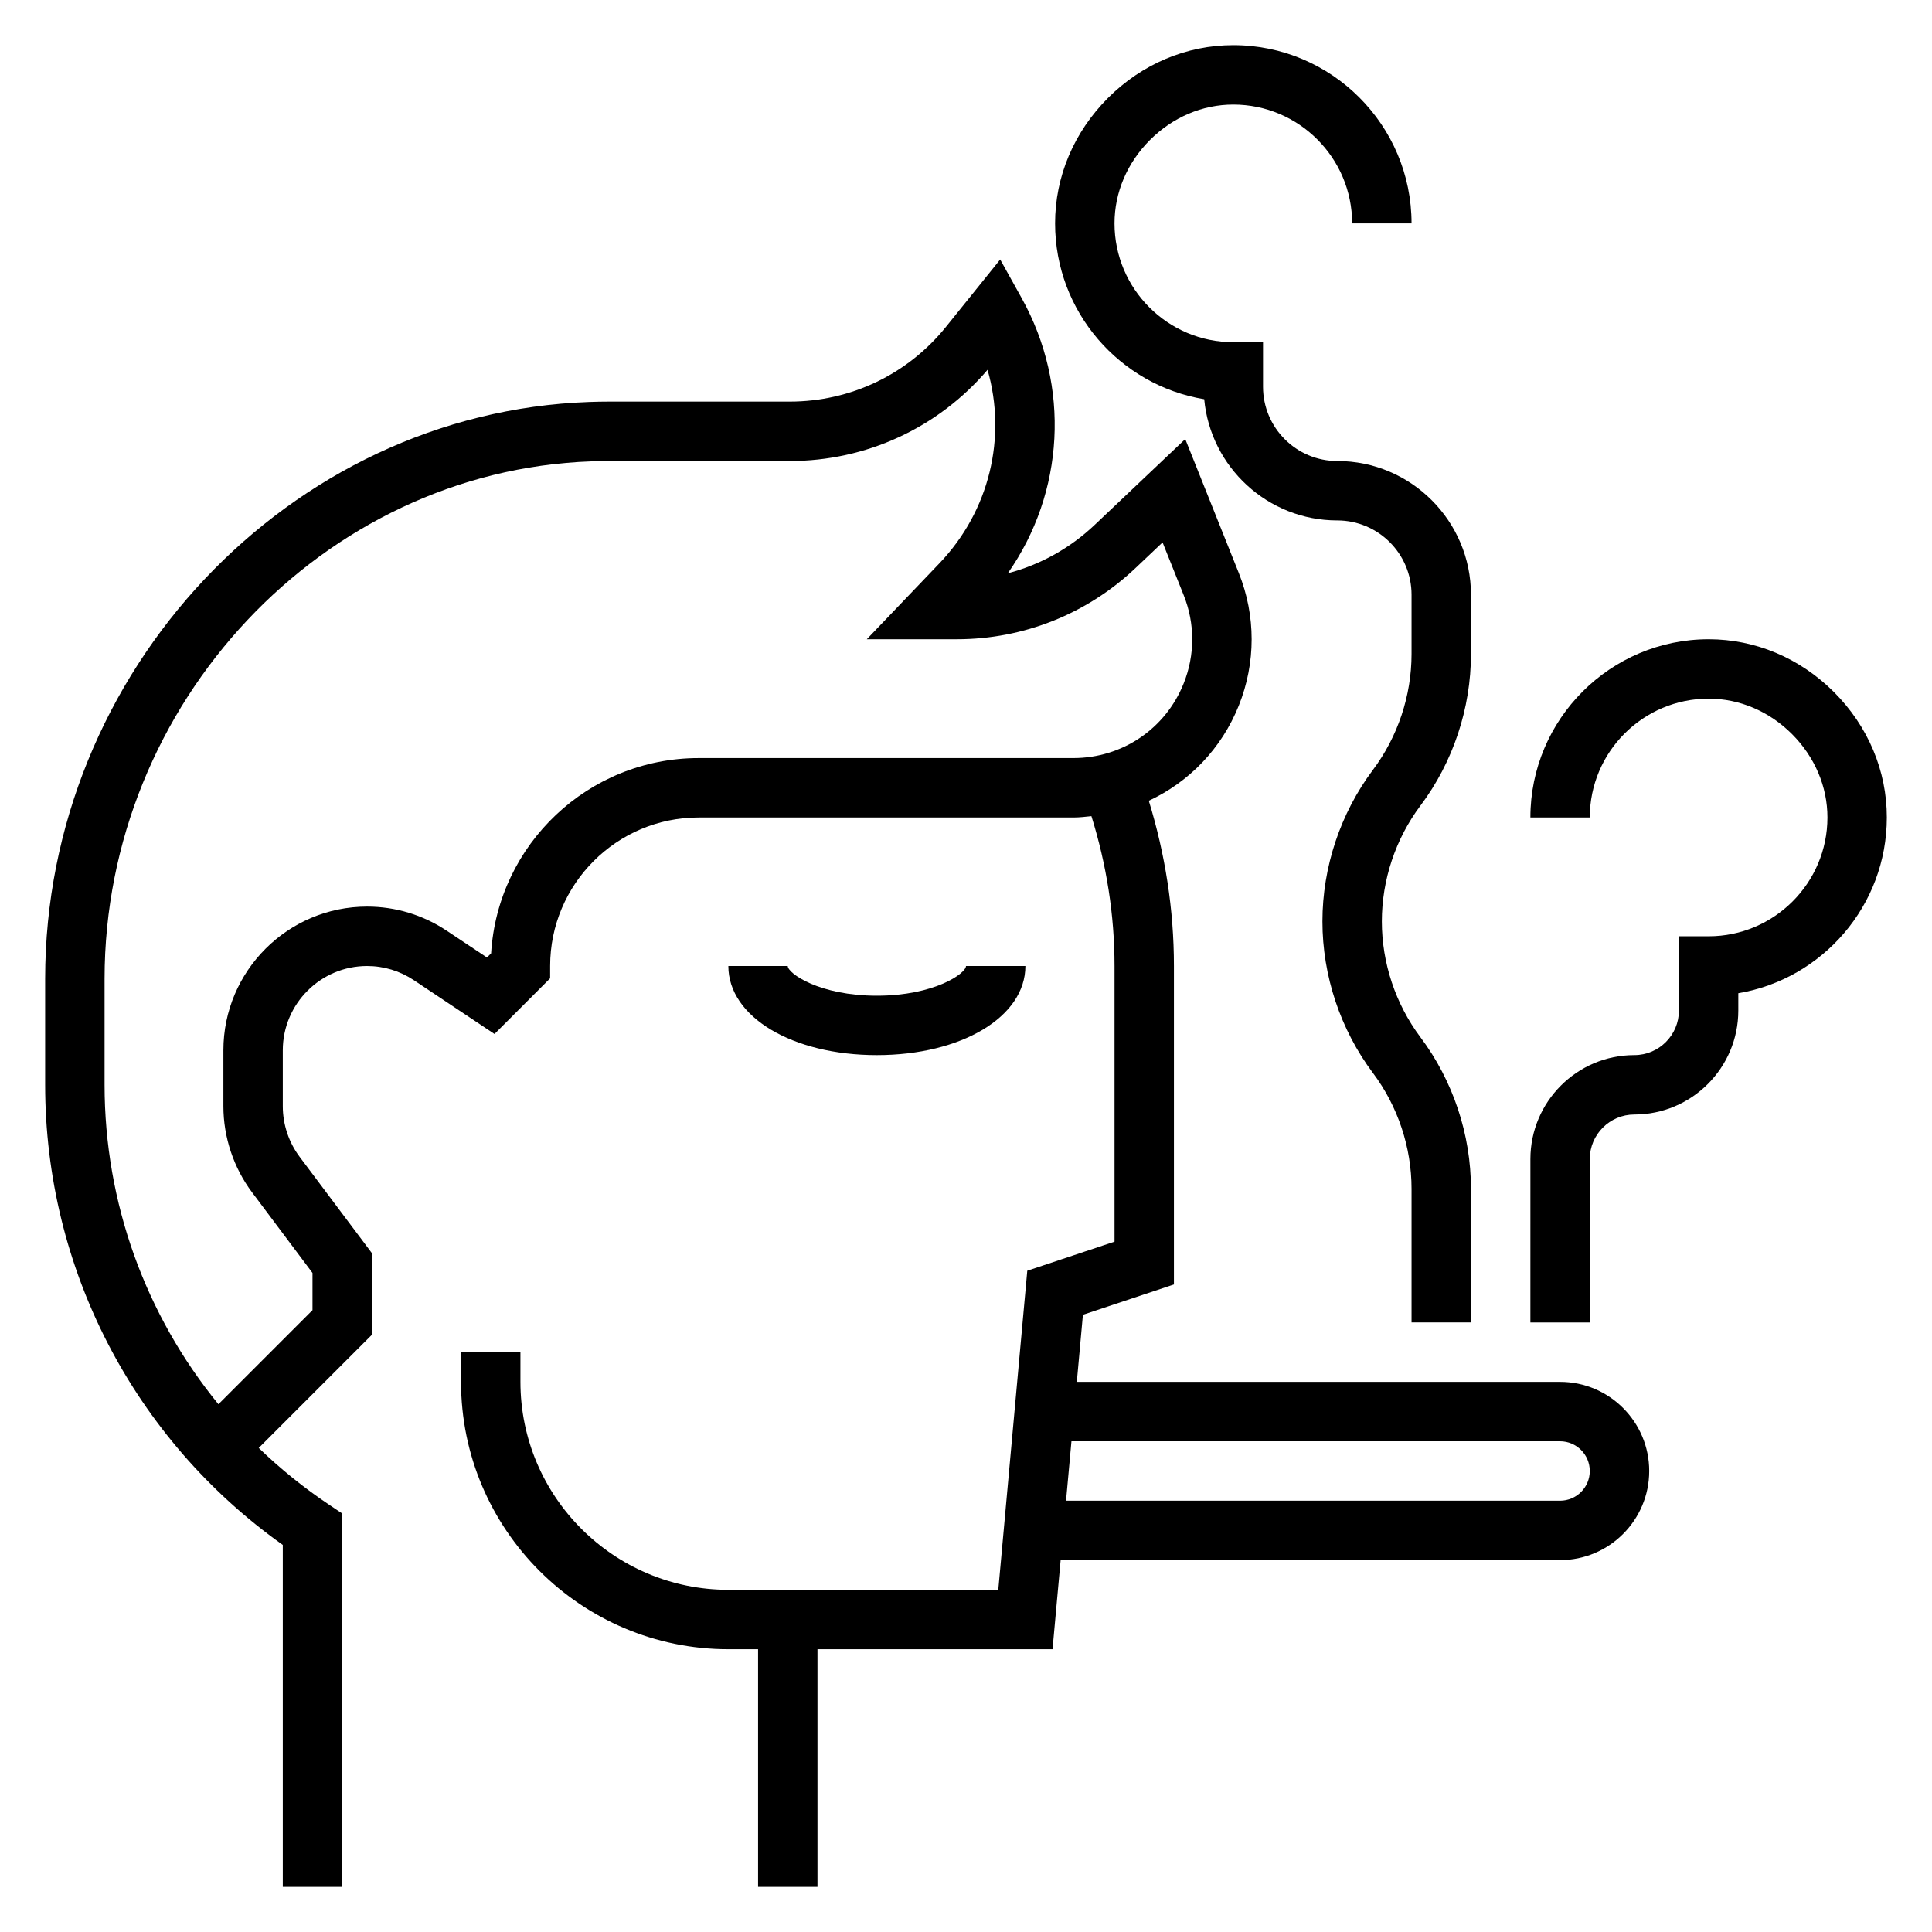
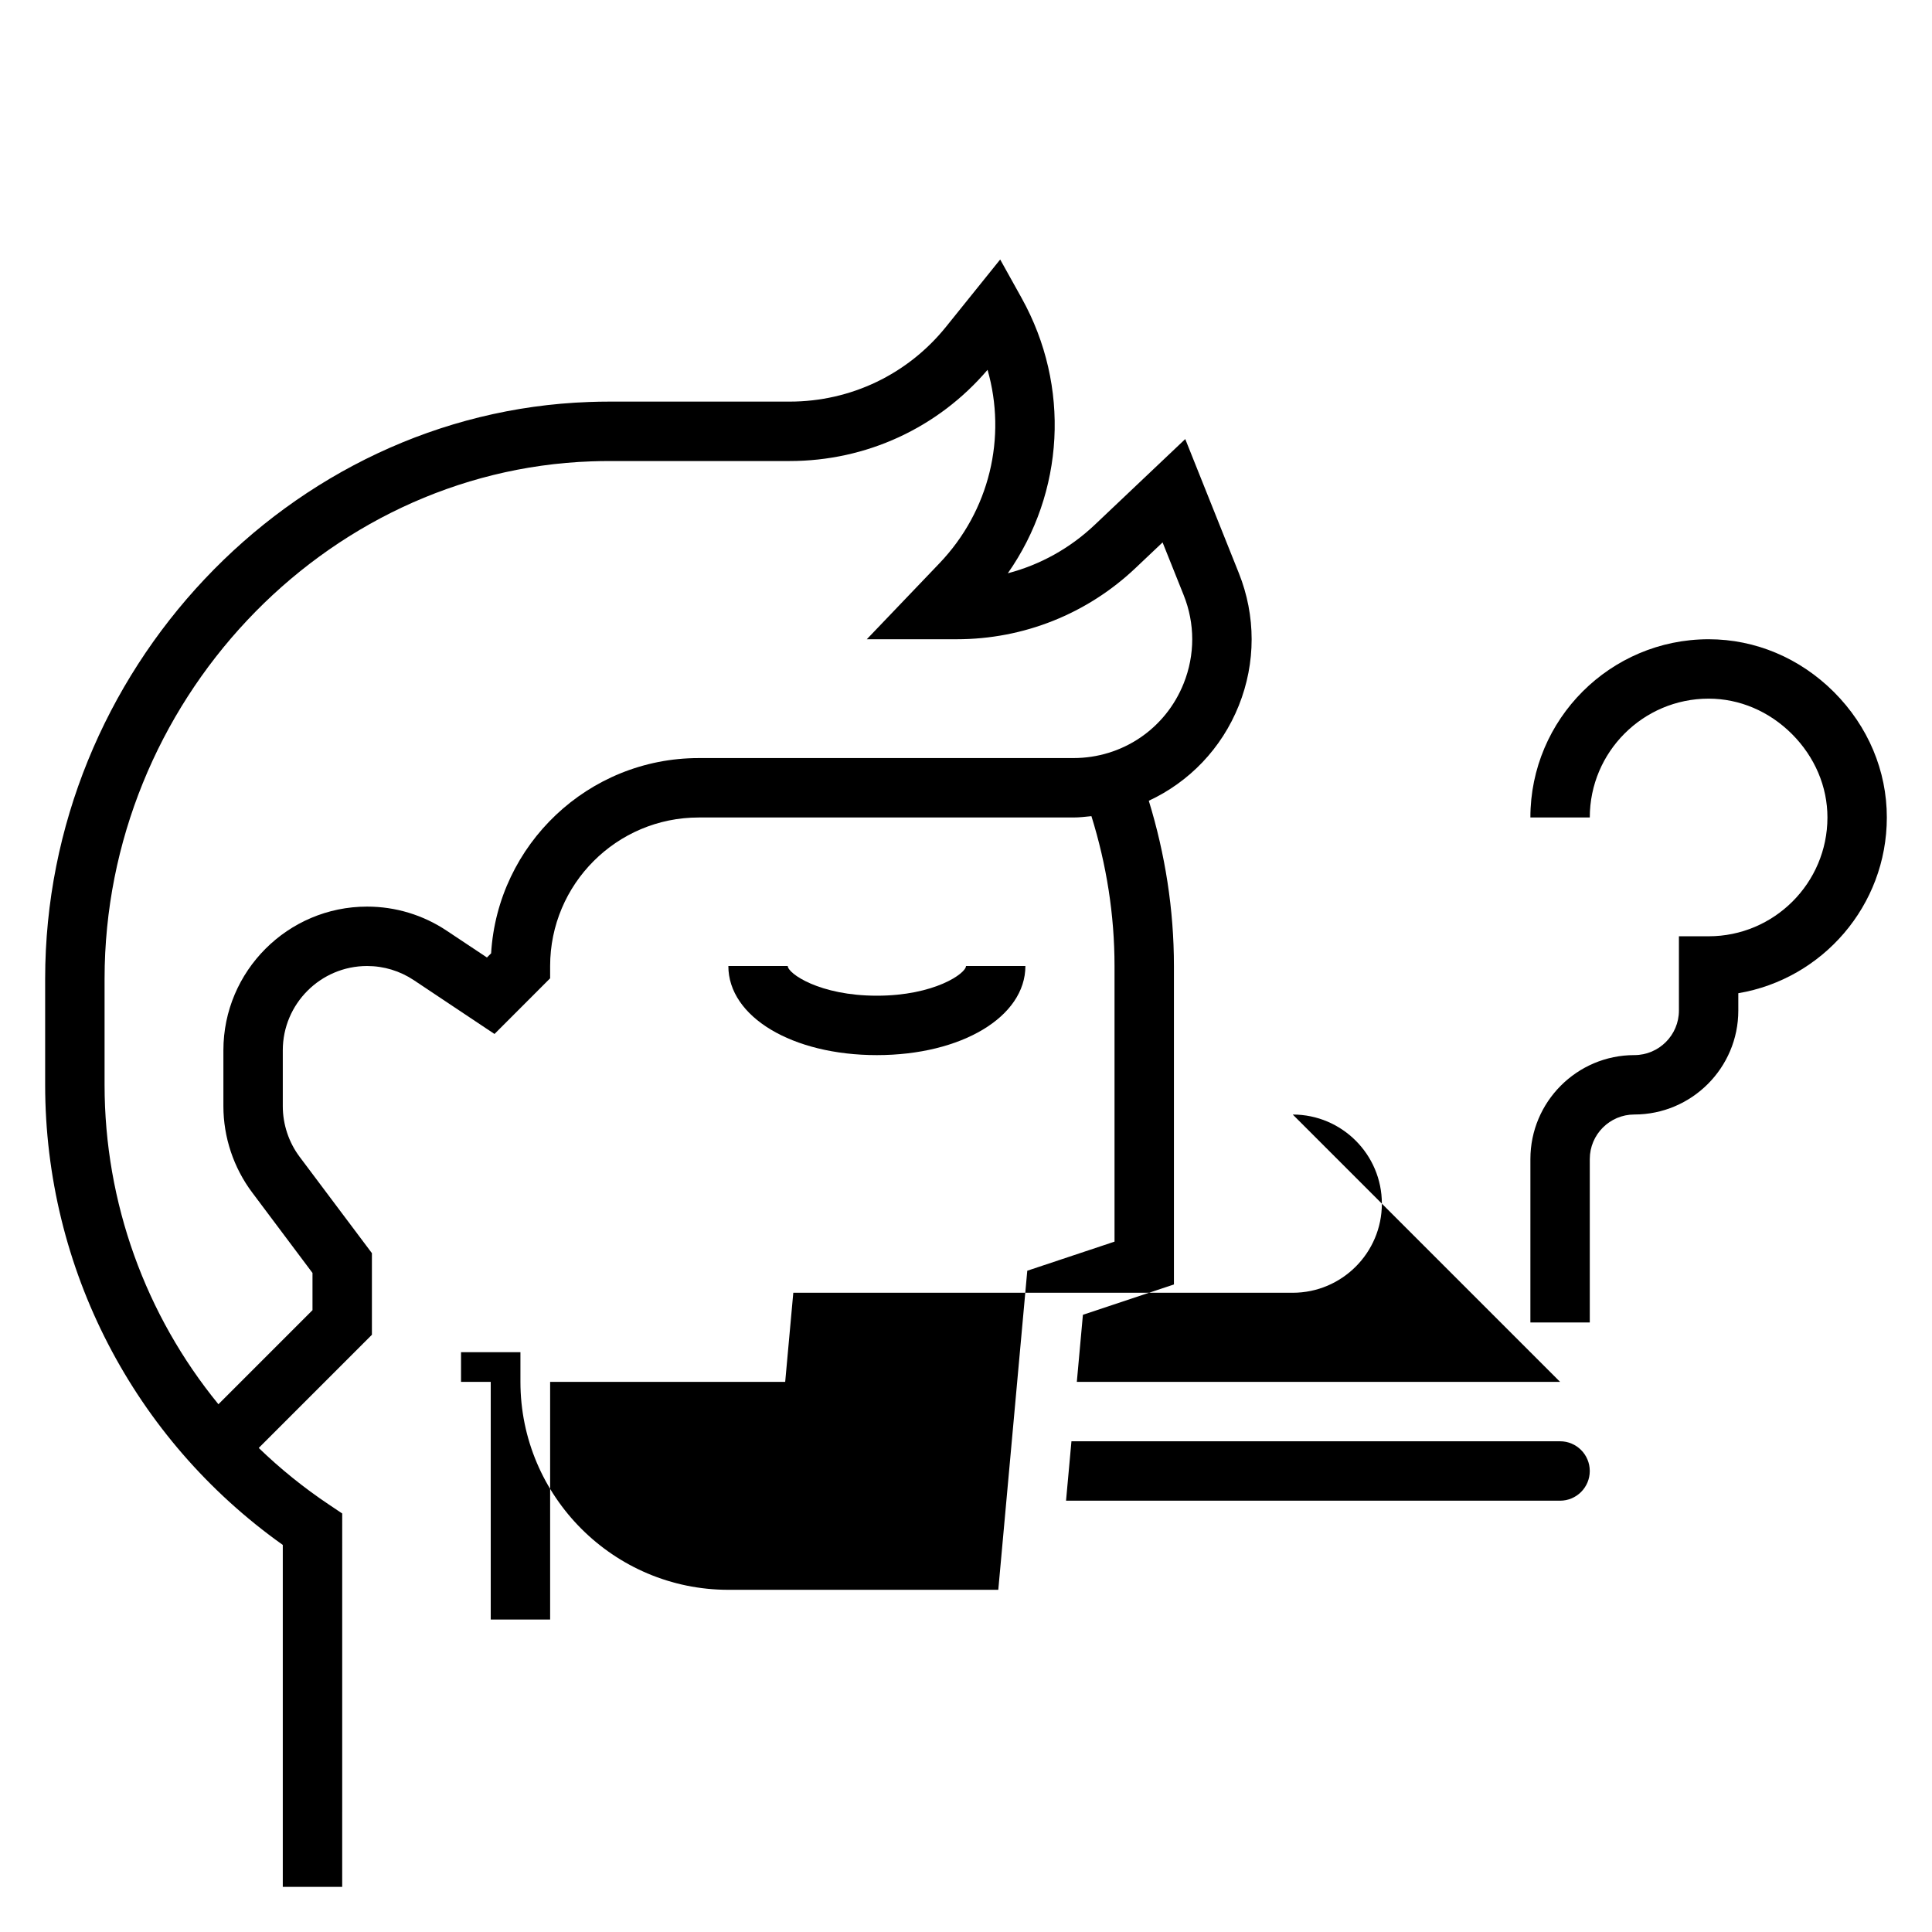
<svg xmlns="http://www.w3.org/2000/svg" fill="#000000" width="800px" height="800px" version="1.1" viewBox="144 144 512 512">
  <g>
    <path d="m415.74 400h-15.742c0 1.961-8.375 7.871-23.617 7.871-15.242 0-23.617-5.91-23.617-7.871h-15.742c0 13.461 16.918 23.617 39.359 23.617 22.441-0.004 39.359-10.156 39.359-23.617z" />
-     <path d="m557.44 510.21h-128.07l1.613-17.773 24.121-8.039v-84.395c0-14.965-2.32-29.645-6.66-43.793 10.652-4.953 19.285-13.801 23.859-25.246 4.527-11.32 4.527-23.781 0-35.094l-14.199-35.512-23.969 22.711c-6.566 6.227-14.477 10.613-23.051 12.855 14.973-21.387 16.688-49.508 3.66-72.934l-5.684-10.219-14.336 17.812c-10.145 12.613-25.258 19.848-41.453 19.848h-47.734c-1.801 0-3.621 0.031-5.441 0.102-79.477 2.82-144.13 71.402-144.13 152.87v28.09c0 48.578 23.457 93.844 62.977 121.93v90.613h15.742l0.004-98.945-3.488-2.34c-6.723-4.496-12.941-9.531-18.633-15.027l29.992-29.996v-21.625l-19.152-25.527c-2.883-3.844-4.465-8.605-4.465-13.406v-14.824c0-12.32 10.023-22.34 22.34-22.34 4.426 0 8.707 1.301 12.391 3.754l21.371 14.258 14.746-14.754v-3.258c0-21.703 17.656-39.359 39.359-39.359h99.305c1.621 0 3.195-0.195 4.785-0.355 3.988 12.816 6.121 26.133 6.121 39.715v73.043l-23.121 7.707-7.684 84.562h-71.531c-30.379 0-55.105-24.727-55.105-55.105v-7.871h-15.742v7.871c0 39.07 31.781 70.848 70.848 70.848h7.871v62.977h15.742v-62.977h62.293l2.148-23.617h132.36c13.02 0 23.617-10.598 23.617-23.617 0-13.02-10.594-23.613-23.617-23.613zm-228.29-165.31c-29.262 0-53.262 22.914-55 51.742l-1.102 1.102-10.652-7.086c-6.273-4.188-13.578-6.398-21.113-6.398-21 0-38.082 17.082-38.082 38.086v14.824c0 8.188 2.707 16.297 7.621 22.844l15.992 21.332v9.863l-24.93 24.93c-19.285-23.598-30.172-53.348-30.172-84.645v-28.086c0-73.09 57.844-134.61 128.94-137.14 1.633-0.059 3.266-0.09 4.887-0.09h47.734c20.309 0 39.305-8.777 52.438-24.168 5.117 17.879 0.559 37.344-12.762 51.277l-19.238 20.121h23.82c17.734 0 34.59-6.723 47.438-18.918l7.125-6.746 5.59 13.973c3.023 7.543 3.023 15.848 0 23.395-4.797 12.023-16.273 19.785-29.223 19.785zm228.29 196.8h-130.93l1.434-15.742 129.49-0.004c4.344 0 7.871 3.527 7.871 7.871 0.004 4.348-3.523 7.875-7.871 7.875z" />
+     <path d="m557.44 510.21h-128.07l1.613-17.773 24.121-8.039v-84.395c0-14.965-2.32-29.645-6.66-43.793 10.652-4.953 19.285-13.801 23.859-25.246 4.527-11.32 4.527-23.781 0-35.094l-14.199-35.512-23.969 22.711c-6.566 6.227-14.477 10.613-23.051 12.855 14.973-21.387 16.688-49.508 3.66-72.934l-5.684-10.219-14.336 17.812c-10.145 12.613-25.258 19.848-41.453 19.848h-47.734c-1.801 0-3.621 0.031-5.441 0.102-79.477 2.82-144.13 71.402-144.13 152.87v28.09c0 48.578 23.457 93.844 62.977 121.93v90.613h15.742l0.004-98.945-3.488-2.34c-6.723-4.496-12.941-9.531-18.633-15.027l29.992-29.996v-21.625l-19.152-25.527c-2.883-3.844-4.465-8.605-4.465-13.406v-14.824c0-12.32 10.023-22.34 22.34-22.34 4.426 0 8.707 1.301 12.391 3.754l21.371 14.258 14.746-14.754v-3.258c0-21.703 17.656-39.359 39.359-39.359h99.305c1.621 0 3.195-0.195 4.785-0.355 3.988 12.816 6.121 26.133 6.121 39.715v73.043l-23.121 7.707-7.684 84.562h-71.531c-30.379 0-55.105-24.727-55.105-55.105v-7.871h-15.742v7.871h7.871v62.977h15.742v-62.977h62.293l2.148-23.617h132.36c13.02 0 23.617-10.598 23.617-23.617 0-13.02-10.594-23.613-23.617-23.613zm-228.29-165.31c-29.262 0-53.262 22.914-55 51.742l-1.102 1.102-10.652-7.086c-6.273-4.188-13.578-6.398-21.113-6.398-21 0-38.082 17.082-38.082 38.086v14.824c0 8.188 2.707 16.297 7.621 22.844l15.992 21.332v9.863l-24.93 24.93c-19.285-23.598-30.172-53.348-30.172-84.645v-28.086c0-73.09 57.844-134.61 128.94-137.14 1.633-0.059 3.266-0.09 4.887-0.09h47.734c20.309 0 39.305-8.777 52.438-24.168 5.117 17.879 0.559 37.344-12.762 51.277l-19.238 20.121h23.82c17.734 0 34.59-6.723 47.438-18.918l7.125-6.746 5.59 13.973c3.023 7.543 3.023 15.848 0 23.395-4.797 12.023-16.273 19.785-29.223 19.785zm228.29 196.8h-130.93l1.434-15.742 129.49-0.004c4.344 0 7.871 3.527 7.871 7.871 0.004 4.348-3.523 7.875-7.871 7.875z" />
    <path d="m630.03 327.41c-9.039-9.027-20.836-14.004-33.219-14.004h-0.016c-26.043 0.008-47.227 21.191-47.227 47.23h15.742c0-17.359 14.121-31.48 31.48-31.488h0.02c8.18 0 16.027 3.336 22.09 9.391 6.051 6.07 9.391 13.922 9.391 22.105-0.008 17.359-14.133 31.48-31.488 31.48h-7.871v19.68c0 6.512-5.297 11.809-11.809 11.809-15.191 0-27.551 12.359-27.551 27.551l-0.004 43.297h15.742v-43.297c0-6.512 5.297-11.809 11.809-11.809 15.191 0 27.551-12.359 27.551-27.551v-4.59c22.301-3.762 39.352-23.207 39.359-46.57 0.012-12.391-4.973-24.188-14-33.234z" />
-     <path d="m463.13 249.8c1.66 17.988 16.844 32.117 35.266 32.117 10.855 0 19.68 8.824 19.68 19.68v15.742c0 10.996-3.637 21.898-10.234 30.691-8.625 11.512-13.383 25.777-13.383 40.16 0 14.383 4.754 28.645 13.383 40.156 6.598 8.793 10.234 19.695 10.234 30.691v35.422h15.742v-35.426c0-14.383-4.754-28.645-13.383-40.156-6.594-8.789-10.23-19.691-10.23-30.688s3.637-21.898 10.234-30.691c8.637-11.508 13.383-25.766 13.383-40.156v-15.742c0-19.531-15.895-35.426-35.426-35.426-10.855 0-19.68-8.824-19.68-19.68v-11.809h-7.871c-17.359 0-31.48-14.121-31.488-31.48 0-8.188 3.336-16.035 9.391-22.105 6.062-6.055 13.91-9.391 22.09-9.391h0.016c17.355 0.008 31.48 14.129 31.48 31.488h15.742c0-26.039-21.184-47.223-47.223-47.23h-0.016c-12.383 0-24.184 4.977-33.219 14.004-9.031 9.043-14.016 20.844-14.008 33.234 0.008 23.41 17.141 42.895 39.52 46.594z" />
  </g>
</svg>